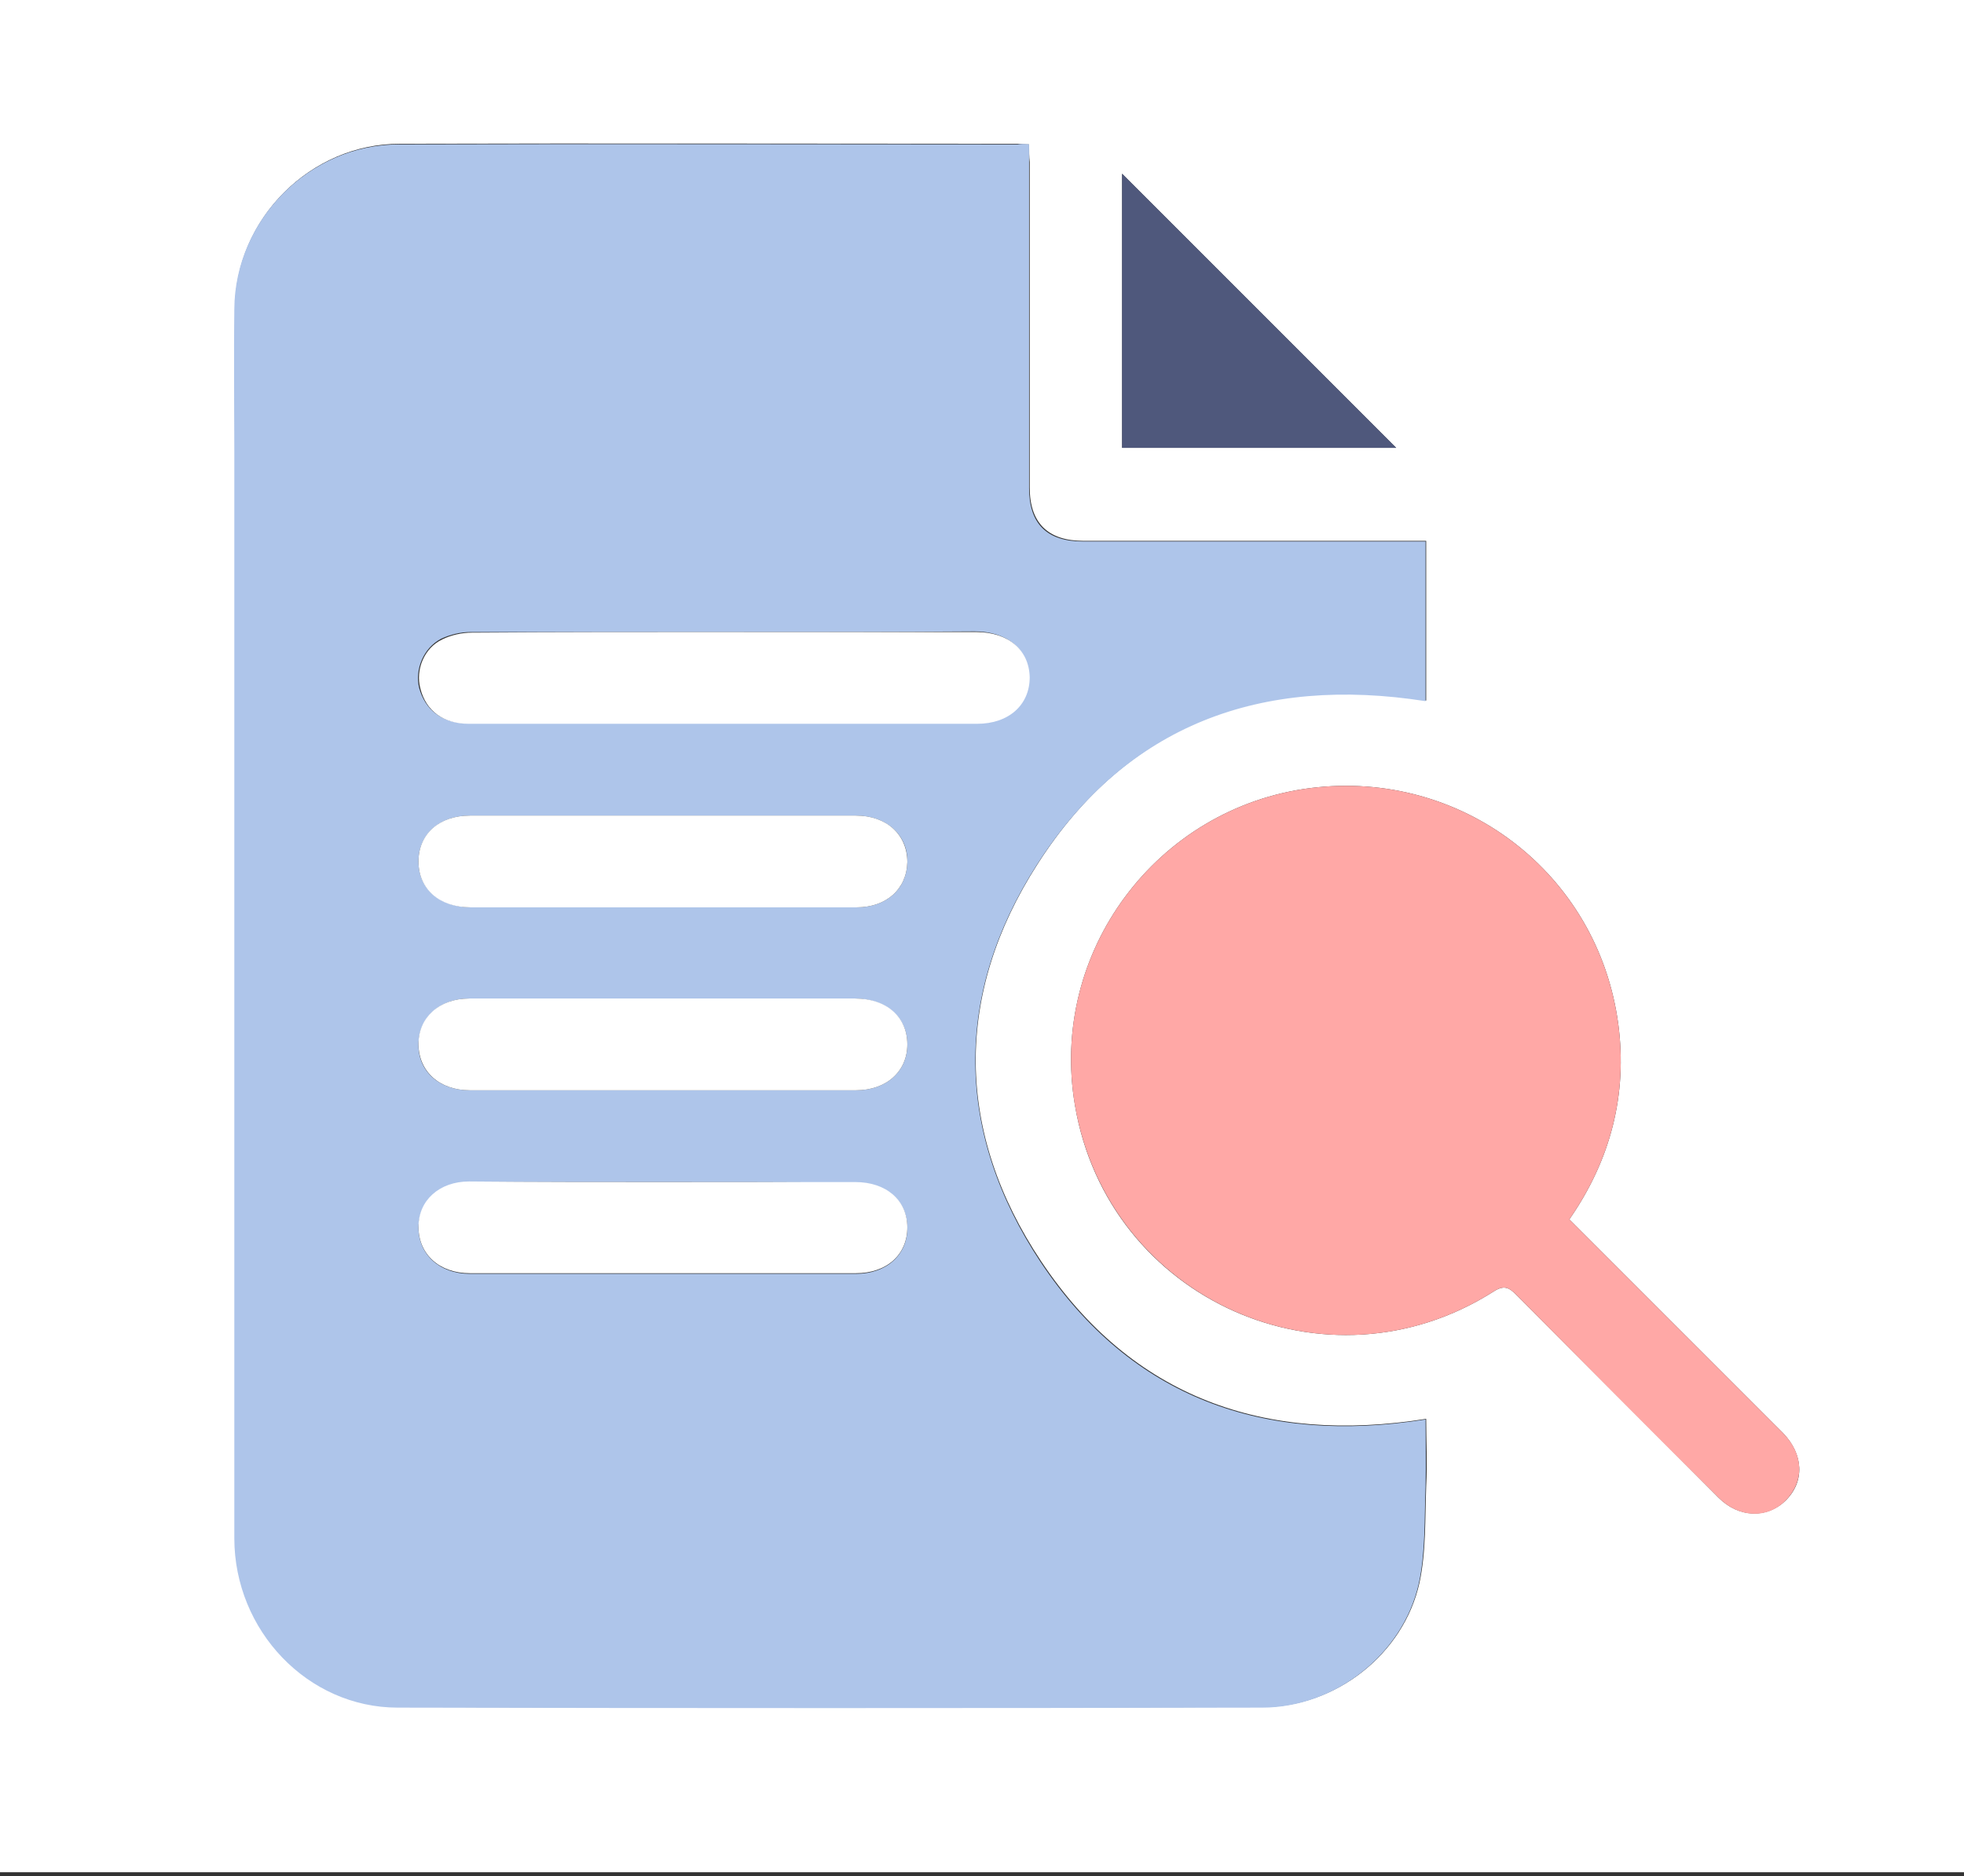
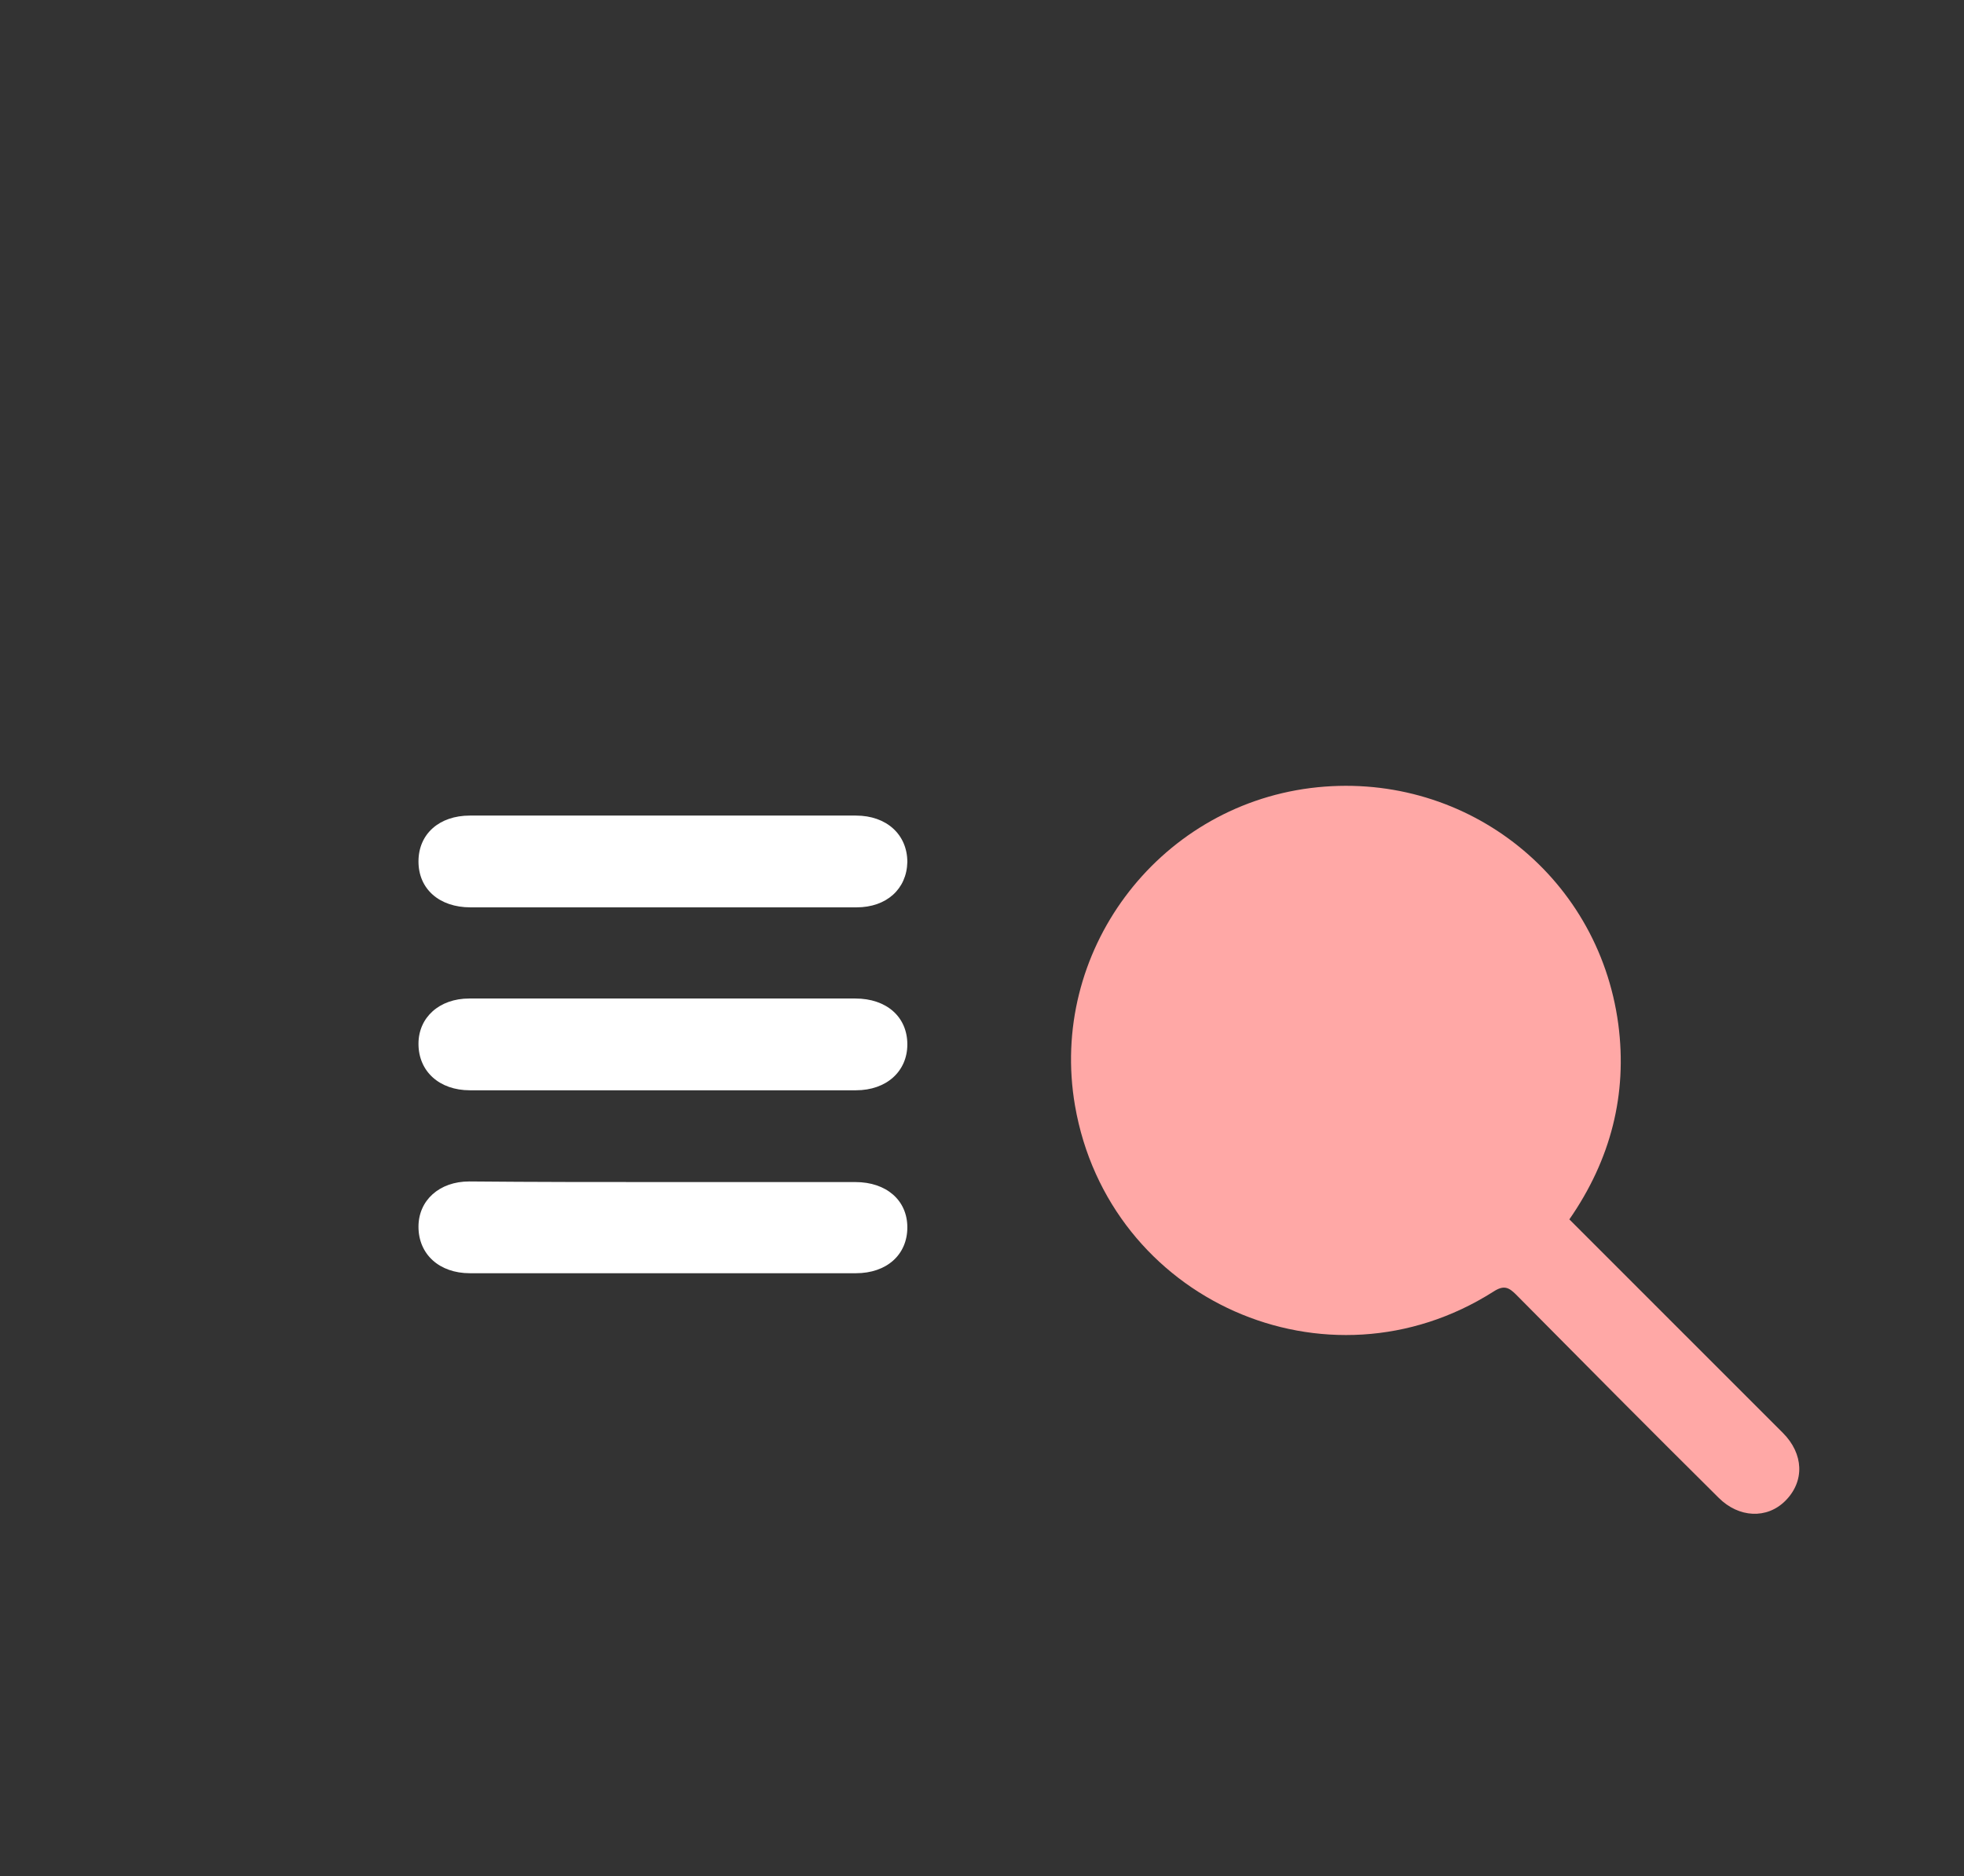
<svg xmlns="http://www.w3.org/2000/svg" width="402" height="384" viewBox="0 0 402 384" fill="none">
  <rect x="0" y="0" width="402" height="384" fill="#333333" stroke="none" />
  <g clip-path="url(#clip0_2361_34707)">
-     <path d="M402 383.215C268 383.215 134 383.215 0 383.215C0 255.477 0 127.738 0 0C134 0 268 0 402 0C402 127.738 402 255.477 402 383.215ZM210.643 29.555C209.641 29.555 209.015 29.43 208.389 29.43C166.185 29.43 123.981 29.305 81.778 29.43C63.493 29.43 48.215 44.834 48.09 63.118C47.965 72.761 48.09 82.529 48.09 92.172C48.09 166.31 48.09 240.574 48.09 314.712C48.09 333.622 62.992 349.277 81.527 349.402C140.512 349.527 199.497 349.527 258.482 349.402C273.385 349.402 287.286 338.632 290.542 323.979C291.92 317.593 291.669 310.83 291.92 304.193C292.17 299.559 291.92 294.925 291.92 290.417C258.858 295.677 231.682 286.034 213.148 258.232C195.49 231.807 195.239 203.505 212.396 176.83C230.806 148.026 258.357 138.007 291.92 143.393C291.92 132.622 291.92 121.852 291.92 110.707C290.667 110.707 289.54 110.707 288.413 110.707C266.247 110.707 244.08 110.707 221.789 110.707C214.525 110.707 210.768 107.075 210.768 99.811C210.768 77.645 210.768 55.478 210.768 33.187C210.643 32.06 210.643 30.933 210.643 29.555ZM321.224 249.591C329.74 237.318 333.122 223.918 331.243 209.641C327.11 178.708 299.183 157.419 268.25 161.301C236.692 165.308 214.65 194.989 220.036 226.297C226.798 266.121 271.632 286.034 305.695 264.368C307.824 262.991 308.826 263.492 310.329 264.994C324.105 278.895 338.006 292.671 351.781 306.572C355.914 310.705 361.675 310.83 365.432 307.198C369.439 303.316 369.189 297.68 364.931 293.297C359.922 288.288 354.912 283.279 349.903 278.269C340.385 268.751 330.867 259.234 321.224 249.591ZM229.679 35.566C229.679 54.351 229.679 73.011 229.679 91.671C248.589 91.671 267.123 91.671 285.783 91.671C266.998 72.886 248.464 54.351 229.679 35.566Z" fill="white" />
-     <path d="M210.64 29.555C210.64 31.058 210.64 32.185 210.64 33.312C210.64 55.478 210.64 77.645 210.64 99.936C210.64 107.2 214.272 110.832 221.661 110.832C243.827 110.832 265.994 110.832 288.285 110.832C289.412 110.832 290.539 110.832 291.792 110.832C291.792 121.978 291.792 132.873 291.792 143.518C258.229 138.258 230.678 148.277 212.268 176.955C195.111 203.63 195.487 231.933 213.02 258.357C231.554 286.159 258.73 295.802 291.792 290.542C291.792 295.05 291.917 299.684 291.792 304.318C291.541 310.955 291.792 317.718 290.414 324.105C287.158 338.632 273.257 349.527 258.354 349.527C199.369 349.652 140.384 349.652 81.399 349.527C62.99 349.527 47.962 333.748 47.962 314.837C47.962 240.699 47.962 166.435 47.962 92.297C47.962 82.654 47.837 72.886 47.962 63.243C48.087 44.959 63.366 29.555 81.65 29.555C123.854 29.43 166.057 29.555 208.261 29.555C209.012 29.43 209.639 29.43 210.64 29.555ZM148.149 129.366C130.867 129.366 113.584 129.366 96.302 129.366C94.298 129.366 92.169 129.867 90.291 130.744C86.659 132.622 84.906 137.006 85.782 140.763C87.035 145.396 90.541 148.026 95.676 148.026C130.366 148.026 165.055 148.026 199.745 148.026C206.257 148.026 210.64 144.269 210.515 138.508C210.515 132.873 206.132 129.241 199.495 129.241C182.588 129.366 165.306 129.366 148.149 129.366ZM135.625 185.721C148.9 185.721 162.05 185.721 175.325 185.721C181.461 185.721 185.594 181.964 185.719 176.454C185.844 170.944 181.461 166.936 175.199 166.936C148.9 166.936 122.476 166.936 96.177 166.936C89.915 166.936 85.657 170.819 85.657 176.329C85.657 181.839 89.915 185.596 96.302 185.721C109.452 185.721 122.476 185.721 135.625 185.721ZM136.001 204.381C122.726 204.381 109.326 204.381 96.052 204.381C90.04 204.381 85.782 208.264 85.657 213.649C85.532 219.284 89.915 223.166 96.177 223.166C122.476 223.166 148.9 223.166 175.199 223.166C181.461 223.166 185.719 219.284 185.719 213.774C185.719 208.264 181.461 204.507 175.074 204.381C162.05 204.381 149.025 204.381 136.001 204.381ZM136.001 241.951C122.726 241.951 109.326 241.951 96.052 241.951C90.04 241.951 85.782 245.834 85.657 251.219C85.657 256.729 89.915 260.736 96.177 260.736C122.476 260.736 148.9 260.736 175.199 260.736C181.461 260.736 185.719 256.854 185.719 251.344C185.719 245.834 181.461 242.077 175.074 242.077C162.05 241.951 149.025 241.951 136.001 241.951Z" fill="#AEC5EA" />
    <path d="M321.222 249.591C330.865 259.234 340.383 268.751 349.901 278.269C354.91 283.278 359.919 288.288 364.929 293.297C369.187 297.555 369.437 303.191 365.43 307.198C361.673 310.955 355.912 310.705 351.779 306.572C337.878 292.796 324.103 278.895 310.327 264.994C308.824 263.492 307.822 262.991 305.693 264.368C271.63 286.034 226.921 266.121 220.033 226.297C214.648 194.989 236.69 165.308 268.248 161.301C299.181 157.419 327.108 178.708 331.241 209.641C333.119 223.918 329.738 237.318 321.222 249.591Z" fill="#FFA8A6" />
-     <path d="M229.676 35.566C248.461 54.351 266.995 72.886 285.78 91.671C267.246 91.671 248.586 91.671 229.676 91.671C229.676 73.011 229.676 54.351 229.676 35.566Z" fill="#4F587C" />
-     <path d="M148.148 129.366C165.305 129.366 182.462 129.366 199.744 129.366C206.381 129.366 210.639 132.998 210.765 138.634C210.765 144.269 206.507 148.152 199.994 148.152C165.305 148.152 130.615 148.152 95.925 148.152C90.791 148.152 87.159 145.522 86.032 140.888C85.03 137.131 86.783 132.623 90.54 130.869C92.293 129.993 94.548 129.492 96.552 129.492C113.583 129.366 130.865 129.366 148.148 129.366Z" fill="white" />
    <path d="M135.624 185.722C122.475 185.722 109.451 185.722 96.301 185.722C89.914 185.722 85.656 181.965 85.656 176.329C85.656 170.694 89.914 166.937 96.176 166.937C122.475 166.937 148.899 166.937 175.198 166.937C181.46 166.937 185.718 170.819 185.718 176.454C185.593 181.965 181.46 185.722 175.324 185.722C162.049 185.722 148.899 185.722 135.624 185.722Z" fill="white" />
    <path d="M136 204.381C149.024 204.381 162.049 204.381 175.073 204.381C181.46 204.381 185.718 208.138 185.718 213.774C185.718 219.284 181.46 223.166 175.198 223.166C148.899 223.166 122.475 223.166 96.176 223.166C89.914 223.166 85.656 219.284 85.656 213.649C85.656 208.264 89.914 204.381 96.051 204.381C109.325 204.381 122.725 204.381 136 204.381Z" fill="white" />
    <path d="M136 241.951C149.024 241.951 162.049 241.951 175.073 241.951C181.46 241.951 185.718 245.708 185.718 251.219C185.718 256.854 181.46 260.611 175.198 260.611C148.899 260.611 122.475 260.611 96.176 260.611C89.914 260.611 85.656 256.729 85.656 251.093C85.656 245.708 89.914 241.826 96.051 241.826C109.325 241.951 122.725 241.951 136 241.951Z" fill="white" />
  </g>
  <defs>
    <clipPath id="clip0_2361_34707">
      <rect width="402" height="383.215" fill="white" />
    </clipPath>
  </defs>
</svg>